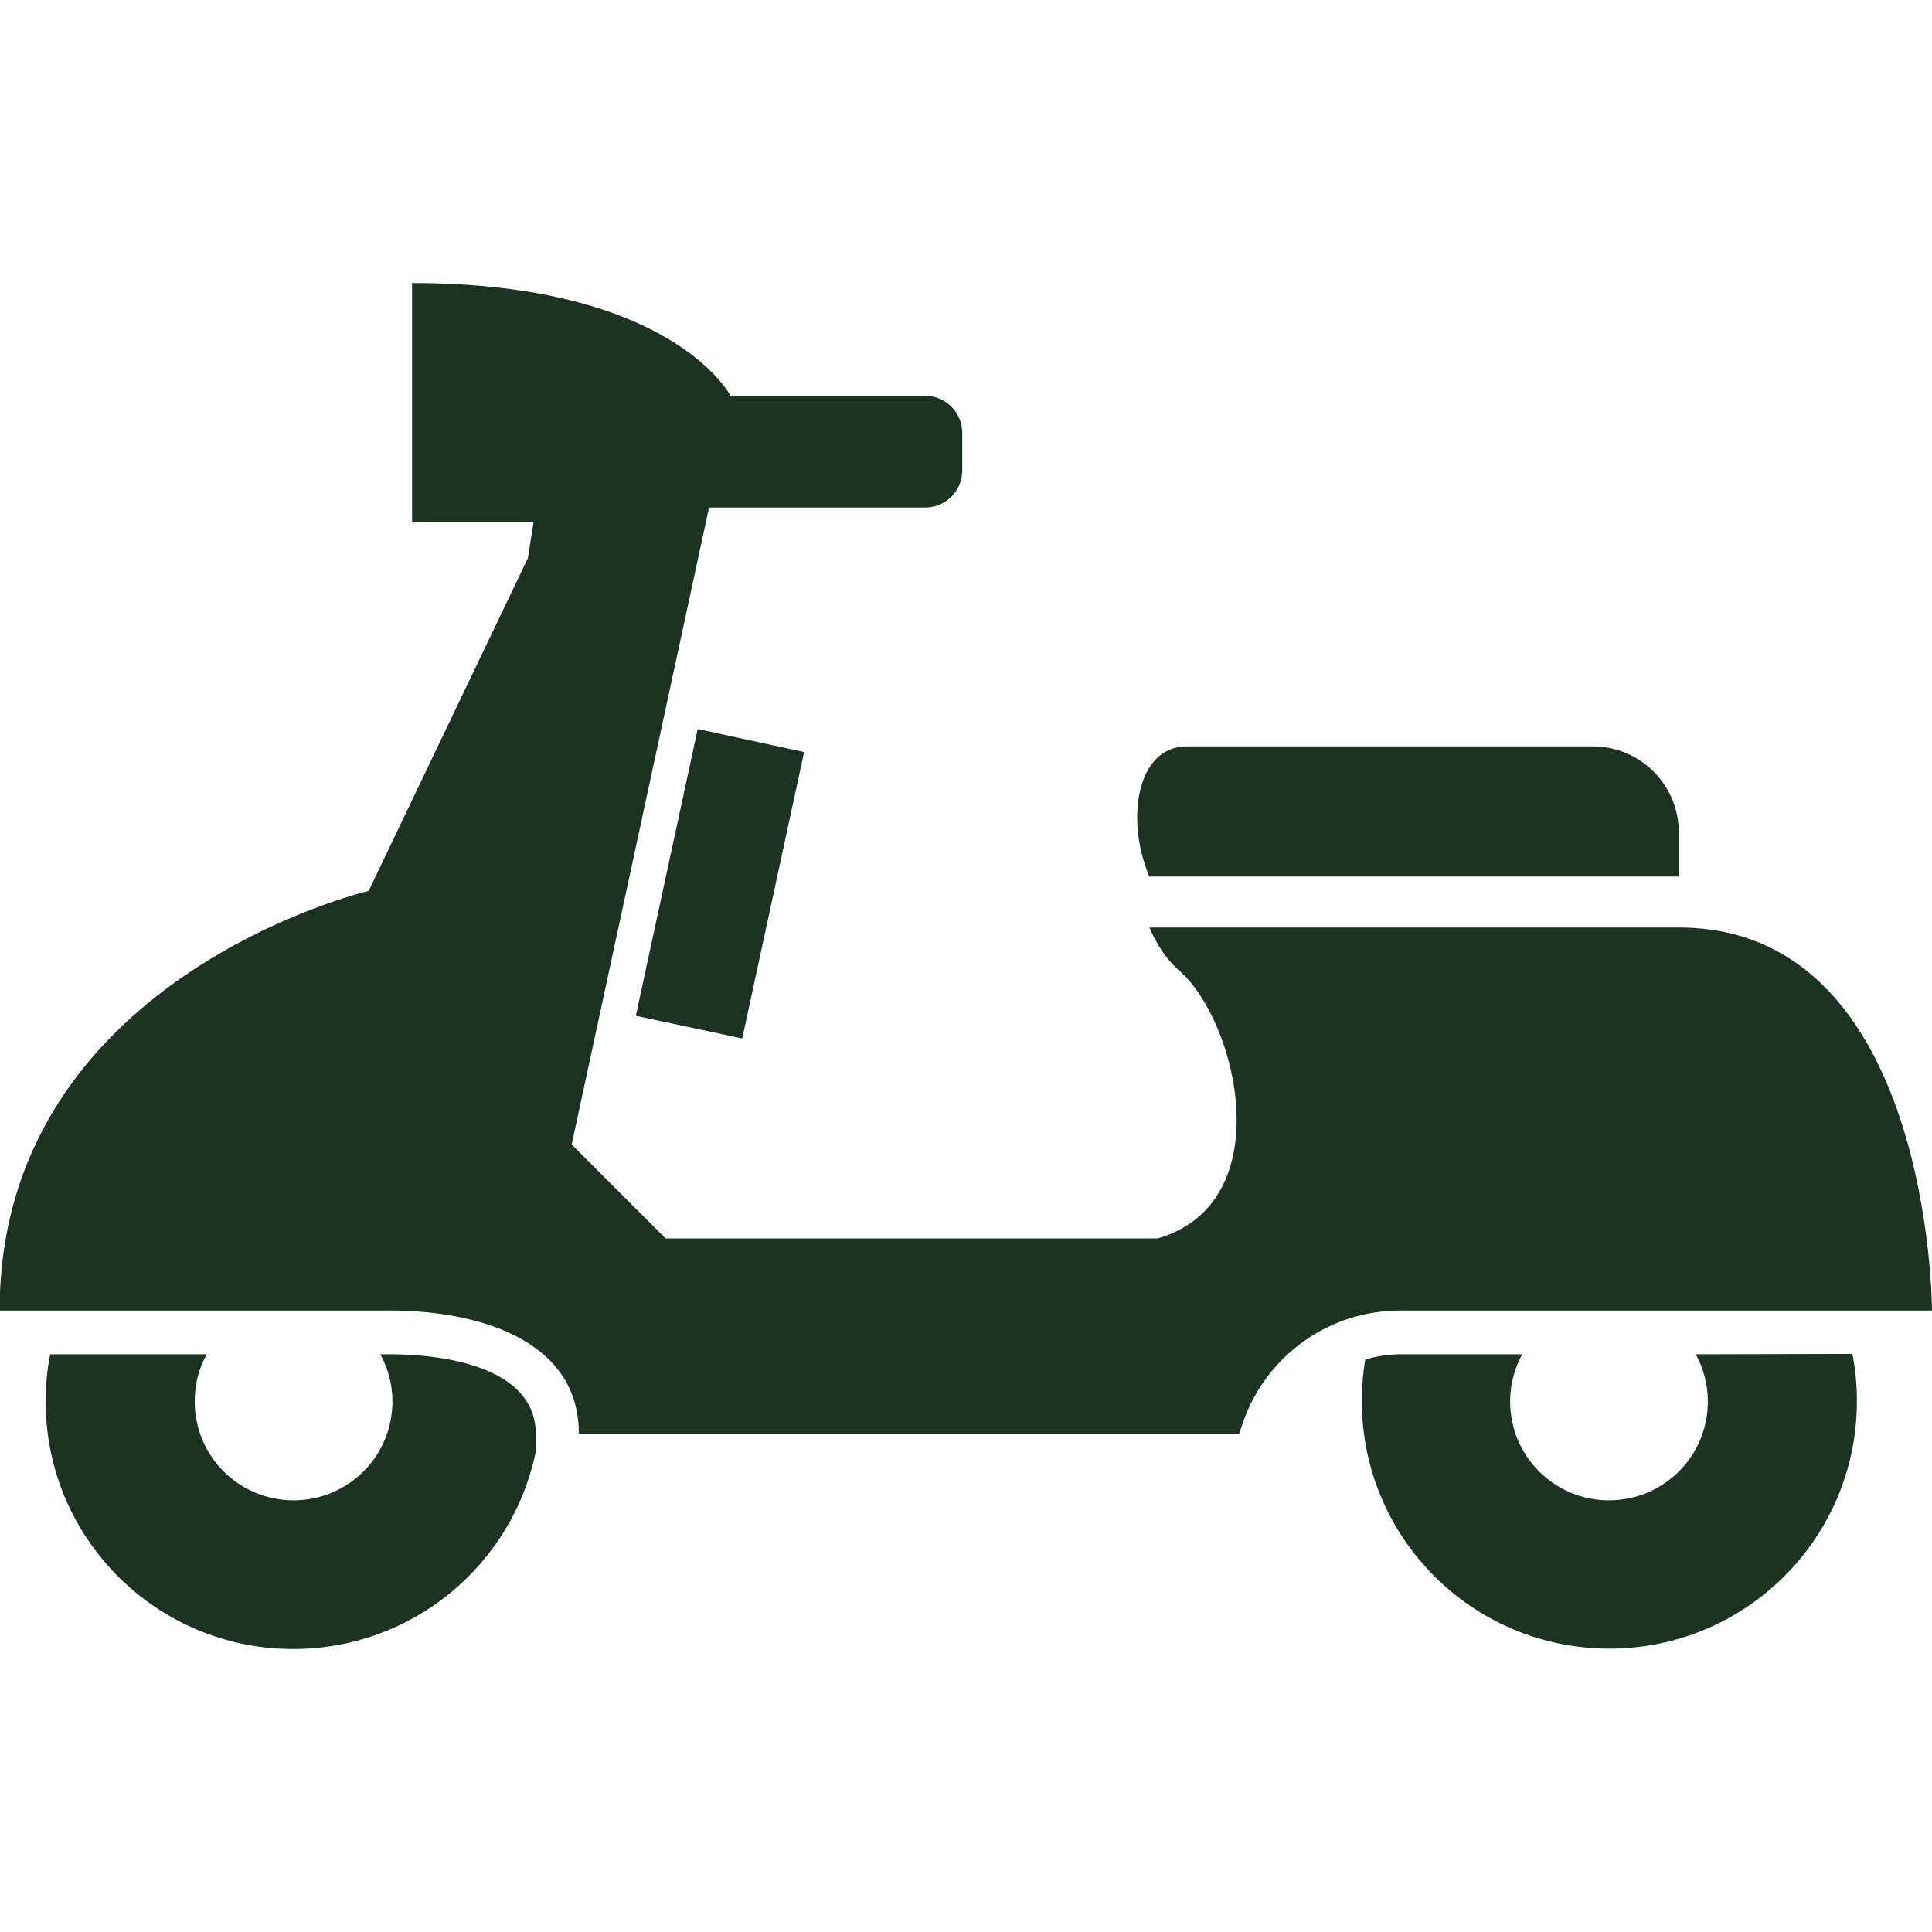
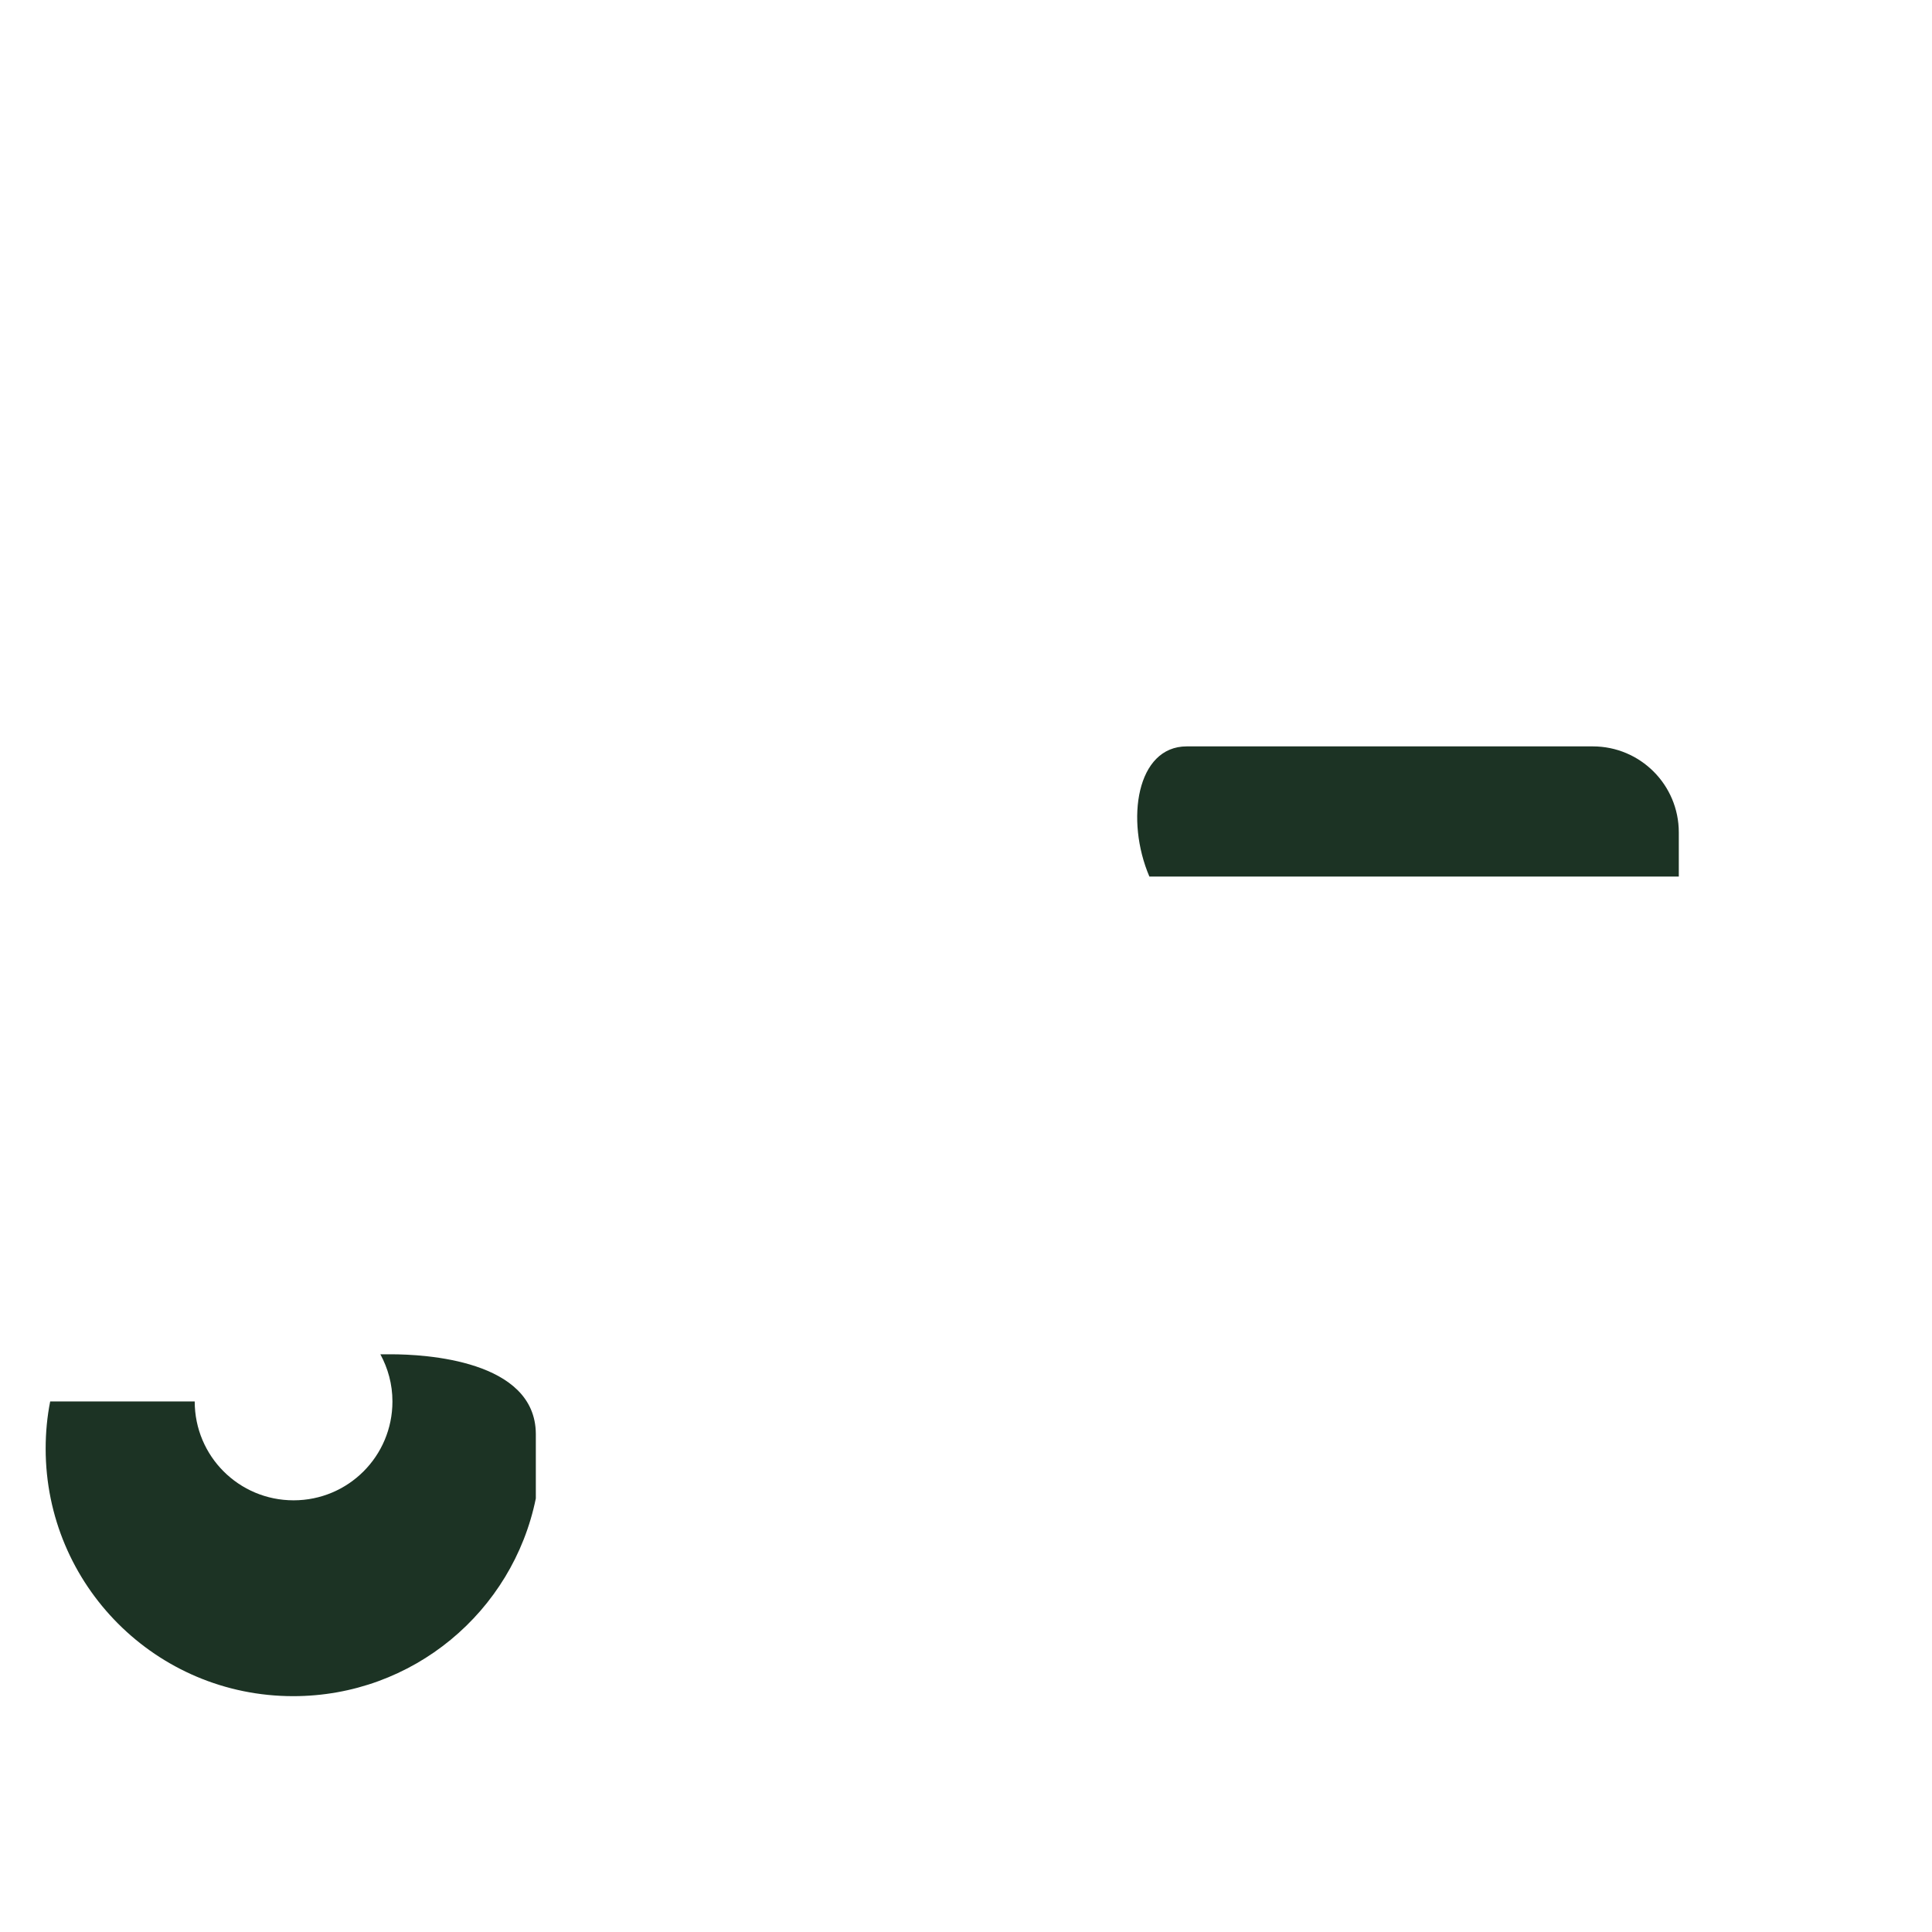
<svg xmlns="http://www.w3.org/2000/svg" version="1.1" id="_x32_" x="0px" y="0px" viewBox="0 0 512 512" style="enable-background:new 0 0 512 512;" xml:space="preserve">
  <style type="text/css">
	.st0{fill:#1C3324;}
</style>
  <g>
-     <polygon class="st0" points="168.5,269.2 196.7,275.2 213.1,199.3 184.9,193.2  " />
-     <path class="st0" d="M449.4,358.9c2,3.7,3.2,7.9,3.2,12.5c0,14.5-11.7,26.2-26.2,26.2c-14.5,0-26.2-11.7-26.2-26.2   c0-4.6,1.2-8.8,3.2-12.5h-32.2c-3.3,0-6.4,0.5-9.4,1.4c-0.6,3.6-0.9,7.2-0.9,11c0,36.2,29.3,65.6,65.6,65.6   c36.2,0,65.6-29.3,65.6-65.6c0-4.3-0.4-8.5-1.2-12.5L449.4,358.9L449.4,358.9z" />
-     <path class="st0" d="M103.6,358.9h-2.8c2,3.7,3.2,7.9,3.2,12.5c0,14.5-11.7,26.2-26.2,26.2c-14.5,0-26.2-11.7-26.2-26.2   c0-4.6,1.1-8.8,3.2-12.5H13.3c-0.8,4-1.2,8.2-1.2,12.5c0,36.2,29.3,65.6,65.6,65.6c31.7,0,58.2-22.4,64.3-52.4V380   C141.9,360.4,112.5,358.9,103.6,358.9z" />
-     <path class="st0" d="M512,347.4c0,0,0-101.6-67.1-101.6H304.6c1.9,4.4,4.5,8.5,8,11.5c15.3,13.4,26.8,61.4-5.8,70.9H176.4   l-24.9-24.9l36.4-168.8h57.3c5.4,0,9.8-4.4,9.8-9.8v-10c0-5.4-4.4-9.8-9.8-9.8h-51.6c0,0-15.3-29.9-84.4-29.9v63.3h32.2l-1.5,9.6   l-42.2,88.2c0,0-97.8,23-97.8,111.2c0,0,80.5,0,103.6,0c23,0,49.9,7.7,49.9,32.6h175l1.1-3.2c6.2-17.6,22.9-29.4,41.5-29.4H512z" />
+     <path class="st0" d="M103.6,358.9h-2.8c2,3.7,3.2,7.9,3.2,12.5c0,14.5-11.7,26.2-26.2,26.2c-14.5,0-26.2-11.7-26.2-26.2   H13.3c-0.8,4-1.2,8.2-1.2,12.5c0,36.2,29.3,65.6,65.6,65.6c31.7,0,58.2-22.4,64.3-52.4V380   C141.9,360.4,112.5,358.9,103.6,358.9z" />
    <path class="st0" d="M444.9,232.3v-11.7c0-12.6-10.2-22.8-22.8-22.8H314.5c-13.3,0-16.3,19.5-9.9,34.5H444.9z" />
  </g>
</svg>